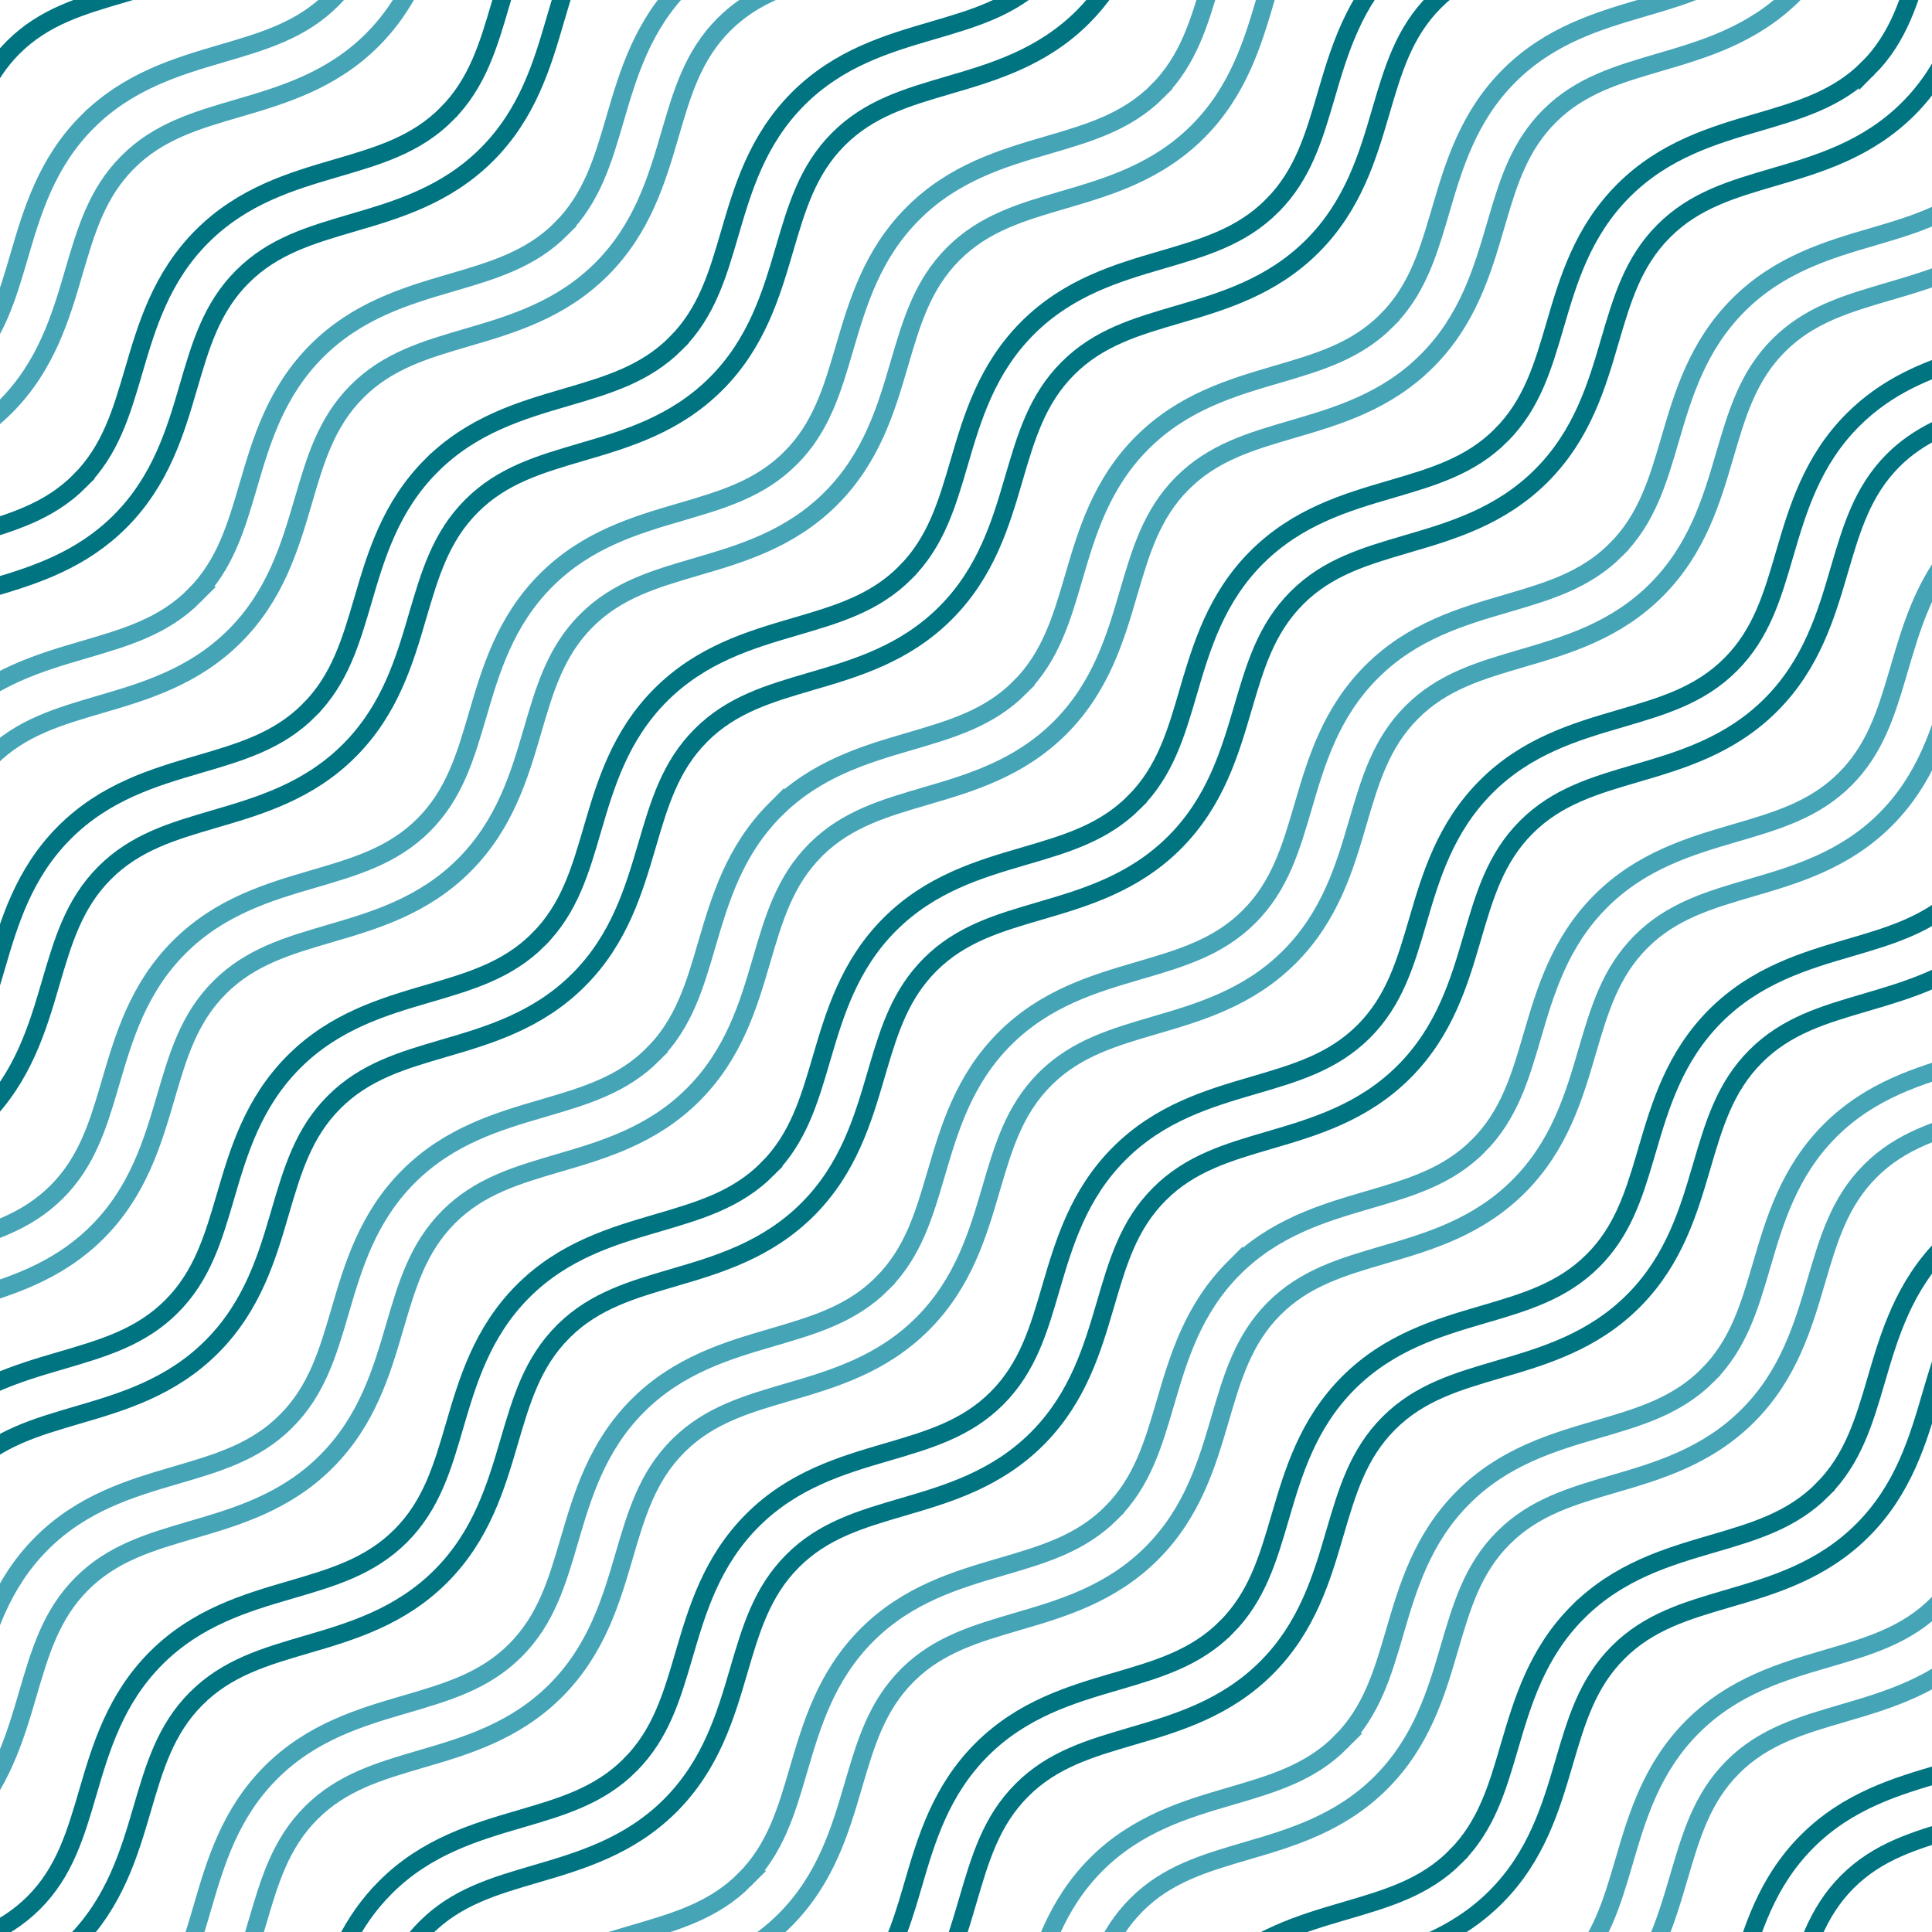
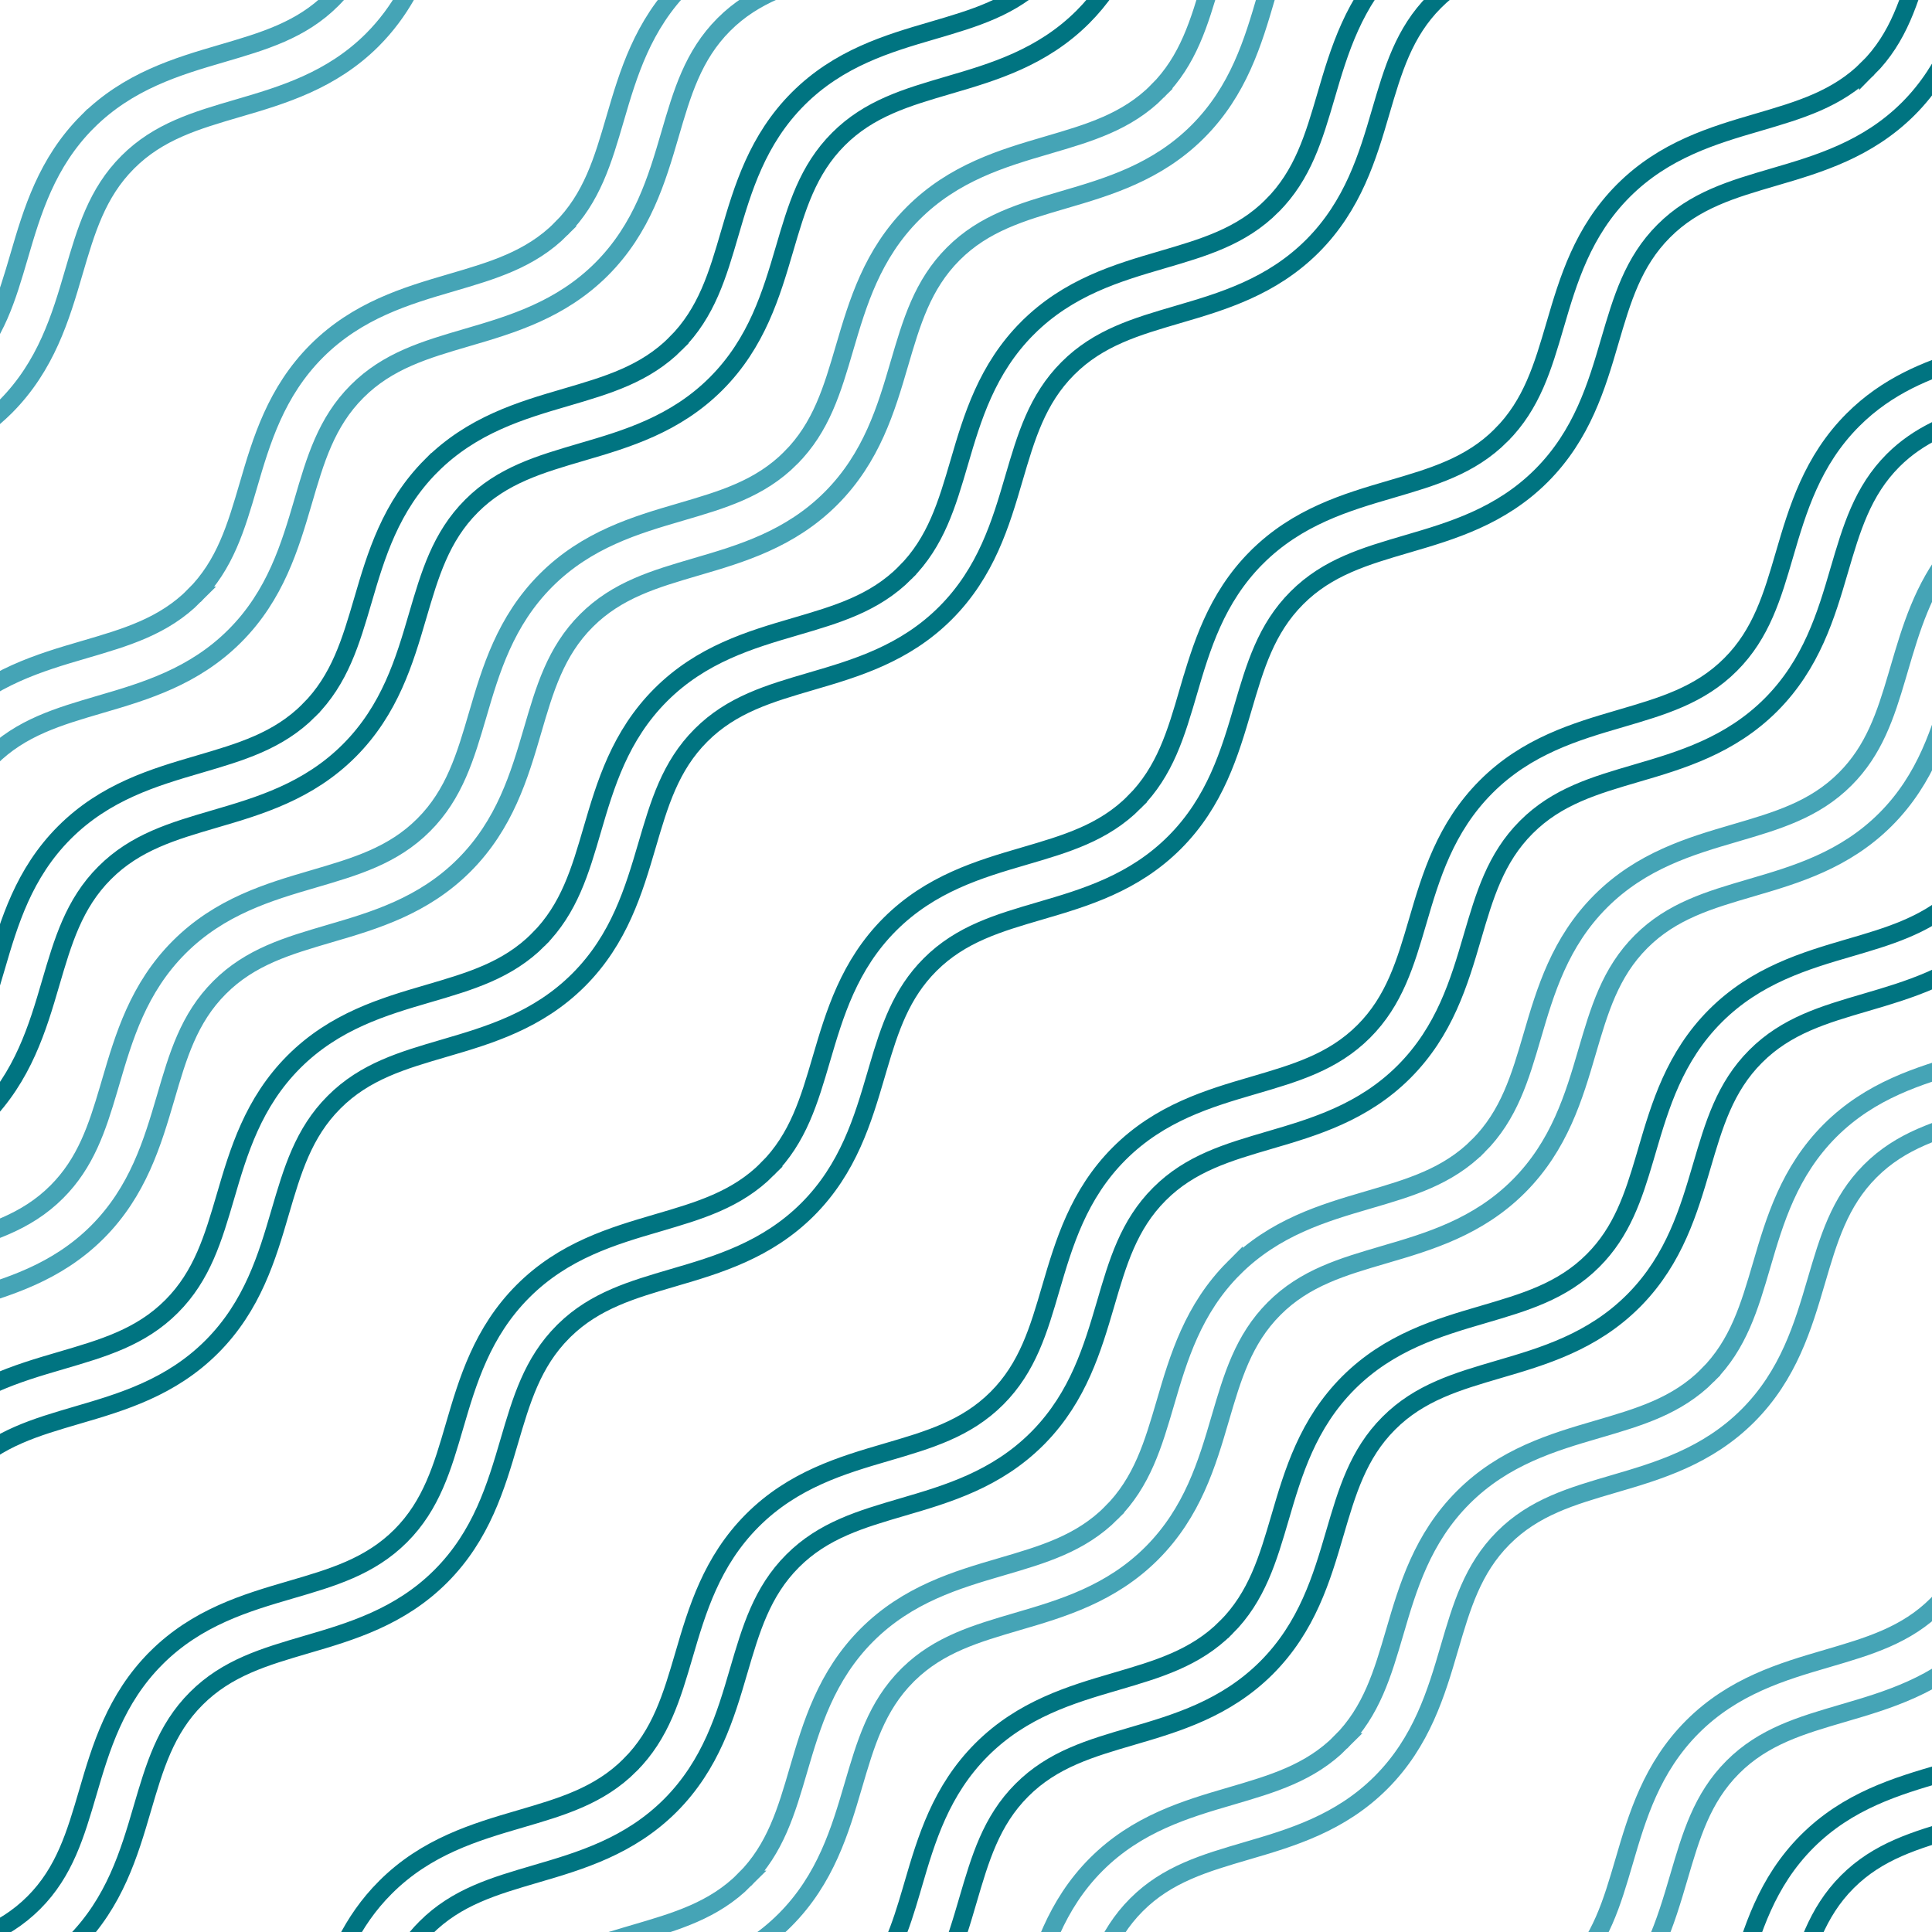
<svg xmlns="http://www.w3.org/2000/svg" width="482" height="482" viewBox="0 0 482 482" fill="none">
  <path d="M495.826 492.982C493.488 494.475 491.412 496.153 489.498 498.066C487.568 499.983 485.902 502.072 484.418 504.395L472.158 497.187C474.275 493.798 476.667 490.782 479.44 488.008C482.215 485.234 485.22 482.853 488.621 480.727L495.826 492.982Z" stroke="#007481" stroke-width="4.493" />
  <path d="M494.239 454.255C493.52 454.478 492.798 454.698 492.074 454.916L488.372 456.016C477.99 459.06 468.585 461.774 460.879 469.481C453.189 477.171 450.458 486.591 447.413 496.957L447.412 496.959C446.839 498.921 446.268 500.878 445.667 502.823L432.139 498.461C432.708 496.623 433.252 494.782 433.792 492.952L433.793 492.948C437.048 481.812 440.661 469.599 450.837 459.407C461.03 449.214 473.241 445.617 484.38 442.363L484.383 442.361C486.199 441.825 488.044 441.29 489.877 440.716L494.239 454.255Z" stroke="#007481" stroke-width="4.493" />
  <path d="M498.521 404.256C496.943 406.426 495.192 408.477 493.315 410.369C483.122 420.562 470.911 424.159 459.772 427.414L459.771 427.414C449.39 430.459 439.984 433.172 432.294 440.879C424.604 448.569 421.874 457.99 418.829 468.355C415.558 479.494 411.962 491.703 401.788 501.896C399.898 503.772 397.844 505.514 395.668 507.102L387.654 495.355C389.107 494.278 390.45 493.118 391.726 491.842C399.416 484.152 402.147 474.731 405.191 464.366L405.192 464.364C408.446 453.227 412.059 441.015 422.236 430.821C432.429 420.628 444.639 417.032 455.778 413.777L455.78 413.777C466.144 410.733 475.566 408.018 483.257 400.311L483.257 400.31C484.534 399.032 485.692 397.681 486.767 396.237L498.521 404.256Z" stroke="#45A4B6" stroke-width="4.493" />
-   <path d="M496.828 319.192C496.274 319.681 495.731 320.187 495.205 320.714C487.498 328.421 484.785 337.825 481.74 348.207L481.739 348.209C478.486 359.345 474.872 371.557 464.694 381.751C454.519 391.943 442.293 395.54 431.154 398.794L431.152 398.795C420.77 401.84 411.365 404.553 403.674 412.262C395.985 419.951 393.255 429.371 390.21 439.736C386.938 450.877 383.342 463.087 373.165 473.28C362.972 483.473 350.763 487.071 339.624 490.325H339.622C329.24 493.369 319.836 496.083 312.146 503.79C311.622 504.314 311.113 504.859 310.624 505.413L299.588 496.436C300.396 495.505 301.238 494.598 302.104 493.733C312.297 483.555 324.509 479.942 335.646 476.688H335.647C346.029 473.643 355.435 470.929 363.126 463.221L363.125 463.22C370.814 455.53 373.544 446.112 376.572 435.746L376.573 435.746C379.845 424.606 383.441 412.395 393.617 402.202L393.618 402.203C403.81 392.01 416.021 388.413 427.159 385.158L427.161 385.158C437.543 382.113 446.948 379.4 454.638 371.691L454.637 371.69C462.327 364.001 465.058 354.582 468.103 344.217L468.104 344.215C471.357 333.077 474.971 320.866 485.147 310.672C486.015 309.804 486.925 308.961 487.862 308.152L496.828 319.192Z" stroke="#007481" stroke-width="4.493" />
  <path d="M494.036 278.704C483.665 281.746 474.27 284.461 466.587 292.162C458.897 299.852 456.166 309.272 453.122 319.638C449.85 330.778 446.254 342.989 436.077 353.182C425.884 363.375 413.674 366.971 402.535 370.226L402.533 370.226C392.153 373.271 382.747 375.984 375.057 383.691C367.367 391.381 364.637 400.802 361.592 411.167L361.591 411.169C358.338 422.306 354.724 434.518 344.547 444.712C334.354 454.905 322.144 458.501 311.005 461.756L311.003 461.756C300.64 464.8 291.218 467.514 283.527 475.221C275.854 482.895 273.118 492.291 270.081 502.631L256.459 498.629C259.708 487.508 263.327 475.322 273.485 465.147C283.678 454.954 295.889 451.357 307.028 448.102L307.03 448.102C317.393 445.057 326.816 442.344 334.507 434.635H334.506C342.195 426.945 344.926 417.526 347.971 407.162L347.972 407.159C351.225 396.021 354.839 383.809 365.017 373.616C375.192 363.424 387.418 359.828 398.557 356.573L398.559 356.572C408.941 353.528 418.346 350.814 426.037 343.106L426.036 343.105C433.725 335.415 436.456 325.997 439.501 315.631L439.501 315.629C442.755 304.492 446.368 292.282 456.544 282.088C466.72 271.928 478.907 268.31 490.028 265.06L494.036 278.704Z" stroke="#45A4B6" stroke-width="4.493" />
  <path d="M497.363 234.608C487.525 243.589 476.008 246.993 465.479 250.078H465.478C455.097 253.122 445.692 255.836 438.002 263.544C430.312 271.233 427.582 280.654 424.537 291.019C421.316 301.986 417.781 313.989 407.964 324.085L407.492 324.563C397.299 334.756 385.088 338.354 373.95 341.608L373.948 341.609C363.585 344.652 354.163 347.366 346.472 355.073C338.782 362.763 336.052 372.183 333.007 382.55L333.006 382.552C329.752 393.688 326.139 405.899 315.963 416.092C305.769 426.27 293.557 429.884 282.42 433.137L282.418 433.138C272.055 436.182 262.633 438.896 254.942 446.603C247.252 454.293 244.522 463.713 241.477 474.079L241.477 474.082C238.408 484.596 235.019 496.11 226.024 505.949L215.822 496.037C222.01 489.091 224.752 480.586 227.303 471.905L227.84 470.07C231.094 458.934 234.707 446.722 244.884 436.528C255.077 426.335 267.288 422.738 278.427 419.484L278.429 419.483C288.791 416.44 298.213 413.725 305.903 406.018L305.904 406.019C313.594 398.329 316.324 388.908 319.37 378.543L319.37 378.541C322.624 367.404 326.237 355.193 336.413 344.999C346.607 334.823 358.819 331.209 369.956 327.955L369.958 327.954C380.321 324.91 389.744 322.195 397.435 314.487C404.643 307.278 407.493 298.549 410.33 288.946L410.899 287.013C414.171 275.872 417.767 263.661 427.944 253.467C438.12 243.292 450.348 239.679 461.486 236.425L461.486 236.424C470.782 233.705 480.003 231.029 487.45 224.406L497.363 234.608Z" stroke="#007481" stroke-width="4.493" />
  <path d="M497.951 146.754C492.441 153.803 489.965 162.289 487.465 170.89C484.211 182.026 480.598 194.238 470.421 204.432C460.228 214.624 448.018 218.222 436.879 221.475L436.877 221.476C426.496 224.521 417.091 227.234 409.401 234.941C401.711 242.631 398.981 252.051 395.936 262.417L395.935 262.42C392.682 273.556 389.068 285.768 378.891 295.961C368.698 306.154 356.487 309.751 345.348 313.005L345.347 313.006C334.966 316.05 325.561 318.764 317.872 326.471C310.181 334.161 307.451 343.581 304.406 353.947V353.949C301.152 365.086 297.538 377.298 287.361 387.491C277.168 397.684 264.958 401.281 253.819 404.535L253.817 404.536C243.615 407.532 234.325 410.209 226.701 417.644L226.34 418.002C218.651 425.692 215.921 435.111 212.876 445.477C209.605 456.617 206.008 468.828 195.832 479.021C185.639 489.214 173.428 492.81 162.289 496.064C153.722 498.564 145.234 501.027 138.17 506.551L128.93 495.731C137.53 488.826 146.907 485.775 156.325 482.992L158.298 482.412C168.661 479.368 178.084 476.653 185.775 468.944L185.774 468.944C193.463 461.254 196.193 451.835 199.222 441.468C202.493 430.328 206.091 418.119 216.267 407.927C226.46 397.734 238.67 394.136 249.809 390.882H249.81C260.192 387.837 269.597 385.123 277.288 377.415L277.287 377.414C284.976 369.725 287.707 360.306 290.752 349.941L290.752 349.938C294.006 338.802 297.619 326.59 307.796 316.396L307.796 316.397C317.989 306.204 330.2 302.606 341.339 299.352H341.34C351.721 296.308 361.126 293.593 368.816 285.886L368.817 285.887C376.506 278.197 379.237 268.776 382.282 258.411L382.282 258.408C385.536 247.272 389.149 235.06 399.326 224.867C409.519 214.674 421.73 211.077 432.868 207.823L432.869 207.822C443.251 204.777 452.656 202.063 460.347 194.355C467.555 187.146 470.406 178.417 473.243 168.813L473.811 166.881C476.77 156.801 479.73 146.712 487.13 137.513L497.951 146.754Z" stroke="#45A4B6" stroke-width="4.493" />
  <path d="M494.094 103.078C486.654 105.39 478.752 108.401 472.31 114.843C464.621 122.533 461.89 131.953 458.845 142.319L458.844 142.321C455.59 153.458 451.977 165.669 441.801 175.862C431.607 186.04 419.395 189.653 408.258 192.907H408.256C397.875 195.951 388.471 198.665 380.78 206.373C373.091 214.062 370.36 223.483 367.315 233.849L367.314 233.851C364.061 244.987 360.447 257.199 350.27 267.392C340.093 277.569 327.867 281.183 316.729 284.437L316.726 284.438C306.363 287.481 296.941 290.195 289.25 297.902C281.561 305.592 278.83 315.012 275.802 325.379C272.581 336.345 269.046 348.348 259.229 358.444L258.756 358.923C248.564 369.115 236.354 372.712 225.215 375.966L225.213 375.967C214.85 379.011 205.428 381.725 197.737 389.432C190.047 397.122 187.317 406.542 184.272 416.908V416.91C181.017 428.047 177.404 440.257 167.229 450.451C157.035 460.629 144.823 464.242 133.685 467.496L133.684 467.497C123.304 470.541 113.9 473.254 106.21 480.959C99.781 487.356 96.771 495.257 94.459 502.696L80.848 498.567C83.665 489.492 87.509 479.496 96.165 470.855L96.167 470.854C106.343 460.677 118.57 457.064 129.708 453.81L129.71 453.809C140.091 450.765 149.497 448.051 157.187 440.343L157.187 440.342C164.876 432.652 167.607 423.234 170.651 412.868V412.866C173.906 401.729 177.519 389.517 187.696 379.324C197.889 369.131 210.099 365.534 221.238 362.28L221.24 362.279C231.604 359.235 241.025 356.521 248.716 348.831C256.406 341.141 259.136 331.722 262.165 321.356C265.436 310.215 269.032 298.003 279.21 287.81C289.402 277.617 301.613 274.021 312.751 270.766H312.752C323.134 267.722 332.539 265.008 340.229 257.318C347.919 249.628 350.649 240.208 353.694 229.842L353.694 229.84C356.949 218.703 360.562 206.491 370.74 196.297C380.915 186.105 393.141 182.508 404.281 179.254L404.283 179.253C414.664 176.209 424.069 173.494 431.76 165.786C439.449 158.096 442.179 148.677 445.208 138.31C448.462 127.174 452.075 114.962 462.252 104.768C470.893 96.127 480.89 92.283 489.964 89.466L494.094 103.078Z" stroke="#007481" stroke-width="4.493" />
-   <path d="M496.3 62.492C488.244 67.72 479.708 70.223 471.219 72.708L471.217 72.709C460.854 75.752 451.432 78.466 443.741 86.174C436.052 93.863 433.322 103.284 430.277 113.65L430.276 113.652C427.022 124.788 423.408 137.001 413.231 147.194C403.039 157.386 390.828 160.983 379.689 164.237L379.687 164.238C369.324 167.282 359.902 169.996 352.212 177.703C344.522 185.393 341.791 194.813 338.746 205.18V205.182C335.492 216.318 331.879 228.53 321.702 238.723C311.509 248.916 299.299 252.513 288.16 255.767L288.158 255.768C277.939 258.765 268.666 261.441 261.042 268.877L260.681 269.234C252.992 276.924 250.261 286.344 247.217 296.709L247.216 296.711C243.962 307.848 240.349 320.06 230.172 330.254C219.995 340.446 207.769 344.042 196.63 347.297L196.628 347.298C186.409 350.295 177.136 352.971 169.513 360.406L169.152 360.763C161.462 368.453 158.732 377.873 155.687 388.239L155.686 388.241C152.433 399.378 148.819 411.59 138.641 421.783C128.448 431.976 116.239 435.573 105.1 438.827H105.099C94.718 441.872 85.313 444.586 77.623 452.293C69.933 459.983 67.202 469.402 64.157 479.769L64.156 479.771C61.673 488.274 59.169 496.796 53.94 504.865L42.23 496.78C46.233 490.455 48.358 483.183 50.52 475.777C53.774 464.64 57.387 452.428 67.564 442.235L67.564 442.235C77.757 432.042 89.967 428.445 101.106 425.191H101.108C111.489 422.146 120.893 419.432 128.584 411.725L128.584 411.725C136.274 404.035 139.005 394.615 142.049 384.25C145.321 373.109 148.917 360.898 159.094 350.705C169.287 340.512 181.497 336.915 192.636 333.661H192.638C203.019 330.616 212.425 327.902 220.116 320.194L220.115 320.193C227.803 312.503 230.535 303.085 233.579 292.719C236.851 281.579 240.447 269.368 250.624 259.175L250.624 259.175C260.817 248.982 273.027 245.386 284.166 242.131L284.167 242.131C294.549 239.086 303.954 236.372 311.644 228.663C319.333 220.974 322.064 211.555 325.109 201.189L325.11 201.187C328.363 190.05 331.977 177.839 342.154 167.645C352.346 157.453 364.557 153.856 375.695 150.602L375.698 150.601C386.061 147.557 395.484 144.843 403.175 137.135L403.174 137.134C410.863 129.444 413.595 120.025 416.639 109.66V109.658C419.893 98.521 423.506 86.309 433.683 76.115C443.876 65.923 456.087 62.326 467.226 59.072L467.227 59.071C474.617 56.908 481.888 54.784 488.226 50.781L496.3 62.492Z" stroke="#45A4B6" stroke-width="4.493" />
  <path d="M494.79 -11.926C494.221 -10.088 493.678 -8.247 493.138 -6.417L493.136 -6.413C489.883 4.724 486.269 16.935 476.093 27.128C465.9 37.306 453.688 40.919 442.55 44.173L442.549 44.174C432.168 47.218 422.762 49.932 415.072 57.639C407.382 65.329 404.652 74.749 401.607 85.115L401.606 85.117C398.353 96.254 394.739 108.465 384.562 118.659C374.369 128.852 362.159 132.449 351.021 135.703L351.018 135.704C340.655 138.748 331.233 141.461 323.543 149.168C315.853 156.858 313.122 166.279 310.077 176.644C306.806 187.785 303.209 199.995 293.033 210.189C282.84 220.382 270.63 223.978 259.491 227.233L259.489 227.234C249.108 230.278 239.703 232.991 232.013 240.698C224.804 247.907 221.953 256.638 219.116 266.242L218.547 268.174C215.276 279.315 211.68 291.525 201.503 301.717C191.31 311.895 179.098 315.508 167.96 318.762L167.958 318.763C157.757 321.76 148.467 324.436 140.843 331.872L140.482 332.23C132.793 339.919 130.062 349.339 127.017 359.704C123.746 370.845 120.15 383.055 109.973 393.248C99.78 403.441 87.57 407.038 76.431 410.292L76.429 410.293C66.066 413.337 56.644 416.051 48.953 423.758C41.264 431.448 38.533 440.868 35.488 451.233L35.487 451.236C32.233 462.372 28.62 474.584 18.443 484.778C8.887 494.334 -2.442 498.093 -12.999 501.206L-15.084 501.818C-16.866 502.319 -18.703 502.846 -20.547 503.42L-24.908 489.896C-22.962 489.289 -21.011 488.707 -19.044 488.136H-19.043C-8.657 485.107 0.746 482.377 8.436 474.687C16.125 466.997 18.856 457.577 21.901 447.211L21.901 447.208C25.155 436.072 28.769 423.86 38.946 413.666L38.946 413.665C49.139 403.473 61.349 399.877 72.487 396.623C82.855 393.594 92.275 390.863 99.966 383.173C107.655 375.483 110.385 366.063 113.414 355.696C116.668 344.558 120.282 332.346 130.459 322.153C140.635 311.961 152.861 308.364 163.985 305.109L163.985 305.108C174.349 302.065 183.772 299.351 191.463 291.642L191.462 291.641C199.151 283.952 201.882 274.534 204.927 264.168C208.199 253.028 211.794 240.817 221.971 230.624C232.164 220.431 244.374 216.834 255.513 213.58H255.515C265.897 210.535 275.302 207.821 282.993 200.113L282.992 200.112C290.681 192.422 293.411 183.004 296.439 172.637L296.44 172.638C299.712 161.497 303.308 149.287 313.484 139.094L313.485 139.094C323.678 128.901 335.888 125.304 347.026 122.05L347.028 122.049C357.393 119.005 366.815 116.291 374.505 108.583L374.505 108.582C382.194 100.893 384.925 91.474 387.97 81.108L387.971 81.106C391.224 69.969 394.838 57.758 405.014 47.564C415.208 37.371 427.417 33.775 438.556 30.52L438.558 30.52C448.922 27.475 458.343 24.761 466.034 17.054L466.034 17.055C473.724 9.365 476.455 -0.056 479.499 -10.421L479.501 -10.426C480.072 -12.392 480.654 -14.343 481.261 -16.29L494.79 -11.926Z" stroke="#007481" stroke-width="4.493" />
-   <path d="M454.823 -10.685C452.706 -7.297 450.315 -4.28 447.541 -1.506C437.348 8.687 425.138 12.283 413.999 15.537L413.997 15.538C403.634 18.582 394.212 21.296 386.521 29.003C379.311 36.213 376.461 44.943 373.637 54.549L373.073 56.479C369.801 67.62 366.204 79.83 356.011 90.023L356.01 90.024C345.834 100.216 333.609 103.812 322.469 107.067L322.467 107.068C312.087 110.112 302.682 112.825 294.991 120.533C287.302 128.222 284.571 137.643 281.527 148.009L281.526 148.011C278.272 159.148 274.658 171.36 264.481 181.553C254.288 191.745 242.078 195.343 230.94 198.597L230.937 198.598C220.735 201.594 211.446 204.271 203.822 211.706L203.46 212.064C195.772 219.754 193.041 229.173 189.997 239.539L189.996 239.541C186.742 250.677 183.128 262.889 172.951 273.082C162.758 283.275 150.548 286.872 139.41 290.126L139.408 290.127C129.044 293.171 119.623 295.885 111.932 303.593C104.242 311.283 101.511 320.702 98.466 331.068L98.465 331.07C95.212 342.207 91.598 354.419 81.421 364.613C71.245 374.805 59.02 378.402 47.88 381.657H47.877C37.515 384.701 28.093 387.415 20.402 395.122C12.713 402.812 9.981 412.232 6.937 422.598L6.936 422.601C3.733 433.563 0.181 445.568 -9.637 455.664L-10.105 456.139C-12.865 458.885 -15.881 461.275 -19.273 463.404L-26.477 451.15C-24.14 449.659 -22.065 447.985 -20.154 446.089L-20.15 446.084C-12.46 438.395 -9.729 428.974 -6.684 418.609L-6.683 418.606C-3.429 407.469 0.184 395.258 10.361 385.064C20.554 374.871 32.764 371.274 43.903 368.02H43.904C54.285 364.975 63.69 362.261 71.38 354.554L71.381 354.554C79.071 346.865 81.801 337.444 84.846 327.079L84.846 327.076C88.1 315.939 91.714 303.728 101.89 293.535C112.083 283.342 124.294 279.745 135.433 276.491L135.435 276.49C145.798 273.446 155.221 270.732 162.912 263.023L162.911 263.022C170.601 255.333 173.33 245.914 176.359 235.547L176.359 235.546C179.63 224.406 183.227 212.197 193.403 202.004L193.403 202.005C203.597 191.812 215.807 188.215 226.946 184.961L226.948 184.96C237.311 181.916 246.734 179.202 254.425 171.494L254.424 171.493C262.113 163.803 264.844 154.385 267.889 144.019L267.889 144.017C271.143 132.88 274.756 120.668 284.933 110.475C295.126 100.282 307.337 96.685 318.476 93.431L318.477 93.43C328.859 90.386 338.263 87.672 345.954 79.964L345.953 79.963C353.162 72.754 356.013 64.025 358.85 54.422L359.419 52.489C362.69 41.349 366.286 29.138 376.463 18.945C386.656 8.752 398.866 5.156 410.005 1.901L410.007 1.901C420.37 -1.144 429.793 -3.858 437.484 -11.566L437.483 -11.566C439.399 -13.483 441.063 -15.57 442.547 -17.894L454.823 -10.685Z" stroke="#45A4B6" stroke-width="4.493" />
  <path d="M371.481 -8.43C365.877 -6.073 361.623 -3.318 357.935 0.385C350.245 8.074 347.515 17.494 344.47 27.86L344.47 27.862C341.215 38.999 337.602 51.211 327.424 61.405C317.231 71.581 305.02 75.195 293.883 78.449H293.882C283.501 81.493 274.096 84.207 266.405 91.914C258.716 99.604 255.985 109.024 252.94 119.39L252.94 119.393C249.686 130.529 246.072 142.741 235.894 152.935C225.719 163.127 213.494 166.724 202.354 169.978H202.352C191.971 173.023 182.566 175.737 174.876 183.444C167.186 191.134 164.456 200.554 161.411 210.92C158.139 222.06 154.542 234.271 144.365 244.464C134.173 254.656 121.963 258.254 110.824 261.508H110.822C100.441 264.552 91.036 267.266 83.346 274.974C75.656 282.663 72.925 292.084 69.881 302.45V302.452C66.626 313.588 63.013 325.801 52.836 335.994C42.643 346.187 30.432 349.784 19.294 353.038L19.292 353.039C8.93 356.082 -0.492 358.796 -8.182 366.501C-11.901 370.205 -14.643 374.446 -16.999 380.049L-30.227 374.848C-27.101 367.335 -23.271 361.477 -18.227 356.448L-18.225 356.445C-8.032 346.252 4.178 342.656 15.317 339.402L15.319 339.401C25.682 336.357 35.105 333.642 42.796 325.934C50.484 318.244 53.215 308.826 56.26 298.46L56.261 298.458C59.514 287.32 63.127 275.108 73.305 264.914C83.498 254.722 95.708 251.126 106.846 247.872H106.848C117.229 244.827 126.636 242.113 134.326 234.404L134.325 234.403C142.014 226.714 144.745 217.295 147.773 206.928C151.027 195.791 154.641 183.58 164.818 173.386C175.011 163.193 187.222 159.596 198.36 156.342H198.361C208.743 153.297 218.148 150.583 225.839 142.875L225.838 142.874C233.527 135.184 236.258 125.766 239.303 115.401L239.304 115.398C242.558 104.261 246.17 92.049 256.346 81.856L256.347 81.856C266.541 71.663 278.751 68.066 289.89 64.812H289.891C300.272 61.767 309.678 59.053 317.368 51.345L317.368 51.344C325.057 43.655 327.788 34.236 330.833 23.871L330.833 23.868C334.087 12.732 337.7 0.519 347.876 -9.674L347.877 -9.673C352.907 -14.704 358.767 -18.533 366.28 -21.658L371.481 -8.43Z" stroke="#007481" stroke-width="4.493" />
  <path d="M319.326 -11.575C318.046 -8.086 316.983 -4.473 315.885 -0.724L315.884 -0.723C312.631 10.414 309.017 22.626 298.84 32.819C288.648 43.013 276.437 46.609 265.299 49.863L265.297 49.864C254.916 52.908 245.511 55.622 237.821 63.33C230.131 71.02 227.4 80.439 224.355 90.805L224.354 90.807C221.101 101.944 217.487 114.156 207.31 124.35C197.117 134.542 184.907 138.139 173.769 141.393L173.767 141.394C163.386 144.438 153.981 147.152 146.291 154.842C138.601 162.533 135.871 171.953 132.842 182.321C129.588 193.457 125.974 205.668 115.797 215.862C105.604 226.055 93.394 229.652 82.256 232.906L82.253 232.907C71.891 235.951 62.468 238.665 54.778 246.372C47.088 254.061 44.358 263.481 41.329 273.848C38.058 284.988 34.461 297.198 24.285 307.391C14.092 317.569 1.88 321.182 -9.257 324.436C-13.052 325.535 -16.67 326.597 -20.16 327.878L-25.334 314.634C-21.32 313.144 -17.282 311.967 -13.3 310.799H-13.299C-2.936 307.755 6.487 305.041 14.177 297.332C21.386 290.123 24.236 281.394 27.073 271.79L27.642 269.858C30.913 258.717 34.509 246.506 44.687 236.313C54.879 226.121 67.09 222.525 78.228 219.27L78.231 219.27C88.594 216.225 98.016 213.511 105.707 205.802C113.396 198.113 116.126 188.694 119.171 178.328L119.172 178.327C122.426 167.189 126.04 154.978 136.217 144.784C146.41 134.591 158.619 130.995 169.758 127.741L169.76 127.74C180.141 124.696 189.547 121.981 197.237 114.273L197.237 114.272C204.926 106.583 207.656 97.164 210.701 86.799C213.973 75.658 217.569 63.448 227.762 53.255L227.764 53.254C237.939 43.062 250.165 39.465 261.304 36.21L261.306 36.209C271.67 33.165 281.093 30.451 288.784 22.743L288.783 22.742C296.472 15.053 299.203 5.634 302.248 -4.731C303.415 -8.711 304.592 -12.737 306.082 -16.749L319.326 -11.575Z" stroke="#45A4B6" stroke-width="4.493" />
  <path d="M280.914 -11.343C278.05 -5.243 274.526 -0.153 270.189 4.201C259.996 14.394 247.785 17.99 236.646 21.244L236.644 21.245C226.281 24.289 216.858 27.003 209.167 34.711C201.479 42.401 198.749 51.821 195.704 62.186C192.432 73.327 188.835 85.537 178.658 95.731C168.465 105.923 156.255 109.52 145.117 112.774L145.115 112.775C134.752 115.819 125.329 118.533 117.639 126.24C109.949 133.93 107.219 143.35 104.174 153.716L104.173 153.718C100.919 164.854 97.305 177.066 87.129 187.26C76.936 197.453 64.726 201.05 53.587 204.305H53.585C43.204 207.349 33.8 210.063 26.109 217.77C18.419 225.46 15.689 234.88 12.644 245.245L12.644 245.248C9.39 256.385 5.776 268.597 -4.402 278.791L-4.404 278.794C-8.725 283.145 -13.813 286.668 -19.926 289.519L-25.664 276.504C-21.209 274.387 -17.599 271.904 -14.439 268.729L-14.44 268.729C-6.752 261.039 -4.021 251.621 -0.977 241.257L-0.976 241.255C2.278 230.117 5.891 217.906 16.068 207.712C26.261 197.519 38.471 193.922 49.61 190.667L49.612 190.667C59.975 187.622 69.398 184.909 77.089 177.201L77.088 177.2C84.777 169.51 87.508 160.091 90.552 149.727L90.553 149.724C93.808 138.587 97.421 126.375 107.597 116.181L107.598 116.182C117.791 105.989 130.001 102.393 141.14 99.138H141.142C151.506 96.093 160.928 93.379 168.619 85.671L168.618 85.67C176.307 77.98 179.038 68.561 182.067 58.194C185.321 47.057 188.933 34.846 199.11 24.652C209.304 14.459 221.514 10.863 232.653 7.608L232.654 7.608C243.036 4.563 252.441 1.849 260.132 -5.859C263.288 -9.016 265.781 -12.623 267.902 -17.08L280.914 -11.343Z" stroke="#007481" stroke-width="4.493" />
  <path d="M211.548 -8.374C210.39 -8.026 209.227 -7.679 208.064 -7.342L208.059 -7.34C197.695 -4.296 188.272 -1.582 180.582 6.126C172.893 13.816 170.163 23.236 167.135 33.603C163.881 44.739 160.267 56.951 150.091 67.144C139.897 77.322 127.685 80.935 116.548 84.189L116.546 84.189C106.166 87.234 96.761 89.948 89.071 97.655C81.381 105.344 78.65 114.764 75.622 125.13C72.35 136.271 68.754 148.481 58.56 158.675C48.384 168.851 36.157 172.465 25.018 175.719L25.016 175.72C14.653 178.764 5.231 181.477 -2.459 189.168C-10.149 196.858 -12.88 206.278 -15.925 216.644L-15.926 216.649C-16.263 217.812 -16.611 218.975 -16.959 220.135L-30.557 215.978C-30.226 214.869 -29.901 213.757 -29.578 212.65C-26.307 201.511 -22.71 189.303 -12.535 179.111C-2.341 168.933 9.871 165.32 21.008 162.066L21.009 162.065C31.391 159.021 40.796 156.307 48.487 148.599L48.486 148.599C56.175 140.909 58.907 131.489 61.951 121.125L61.952 121.122C65.206 109.986 68.819 97.774 78.995 87.581C89.188 77.404 101.4 73.79 112.538 70.536L112.54 70.535C122.903 67.491 132.326 64.777 140.017 57.069L140.016 57.068C147.705 49.378 150.436 39.959 153.465 29.593C156.719 18.456 160.332 6.243 170.509 -3.951C180.702 -14.127 192.913 -17.741 204.049 -20.994L204.05 -20.993C205.162 -21.318 206.267 -21.645 207.376 -21.976L211.548 -8.374Z" stroke="#45A4B6" stroke-width="4.493" />
-   <path d="M144.08 -11.002C141.73 -5.995 140.146 -0.572 138.516 5.001C135.263 16.138 131.649 28.35 121.472 38.544C111.279 48.736 99.069 52.333 87.931 55.587L87.929 55.588C77.565 58.632 68.143 61.346 60.453 69.053C52.763 76.743 50.033 86.163 47.004 96.531C43.75 107.667 40.136 119.879 29.96 130.073C20.404 139.628 9.075 143.387 -1.482 146.501L-3.579 147.116C-9.154 148.731 -14.577 150.312 -19.585 152.663L-26.021 139.982C-19.938 137.084 -13.729 135.255 -7.593 133.464L-7.591 133.463C2.79 130.419 12.195 127.705 19.886 119.997L19.885 119.996C27.574 112.307 30.305 102.887 33.35 92.522L33.351 92.52C36.605 81.384 40.218 69.171 50.395 58.978C60.588 48.785 72.798 45.189 83.937 41.934L83.939 41.934C94.32 38.889 103.725 36.175 111.416 28.467L111.415 28.466C119.104 20.777 121.835 11.358 124.88 0.992C126.688 -5.163 128.502 -11.371 131.398 -17.439L144.08 -11.002Z" stroke="#007481" stroke-width="4.493" />
  <path d="M106.181 -11.783C103.785 -5.242 100.079 2.749 92.888 9.957C82.694 20.134 70.482 23.748 59.345 27.002H59.343C48.962 30.046 39.557 32.76 31.867 40.468C24.177 48.157 21.447 57.577 18.402 67.943L18.401 67.946C15.148 79.081 11.535 91.291 1.361 101.483C-5.861 108.661 -13.852 112.352 -20.383 114.748L-25.076 101.328C-17.982 98.692 -12.975 95.686 -8.699 91.394L-8.7 91.393C-1.012 83.704 1.72 74.285 4.764 63.92L4.765 63.918C8.019 52.781 11.631 40.57 21.807 30.376L21.808 30.377C32.002 20.2 44.214 16.586 55.351 13.332L55.353 13.331C65.716 10.287 75.139 7.573 82.829 -0.118C87.118 -4.406 90.124 -9.398 92.759 -16.49L106.181 -11.783Z" stroke="#45A4B6" stroke-width="4.493" />
-   <path d="M50.163 -8.617C43.782 -5.438 37.233 -3.51 30.744 -1.618L30.742 -1.617C20.36 1.427 10.955 4.141 3.265 11.849C-3.944 19.058 -6.795 27.788 -9.632 37.392L-10.2 39.323C-12.11 45.804 -14.024 52.351 -17.216 58.746L-29.775 52.075C-27.22 46.858 -25.549 41.156 -23.838 35.317L-23.837 35.316C-20.583 24.179 -16.97 11.967 -6.793 1.774C3.4 -8.419 15.61 -12.016 26.749 -15.27L26.75 -15.271C32.589 -16.983 38.289 -18.653 43.505 -21.194L50.163 -8.617Z" stroke="#007481" stroke-width="4.493" />
</svg>